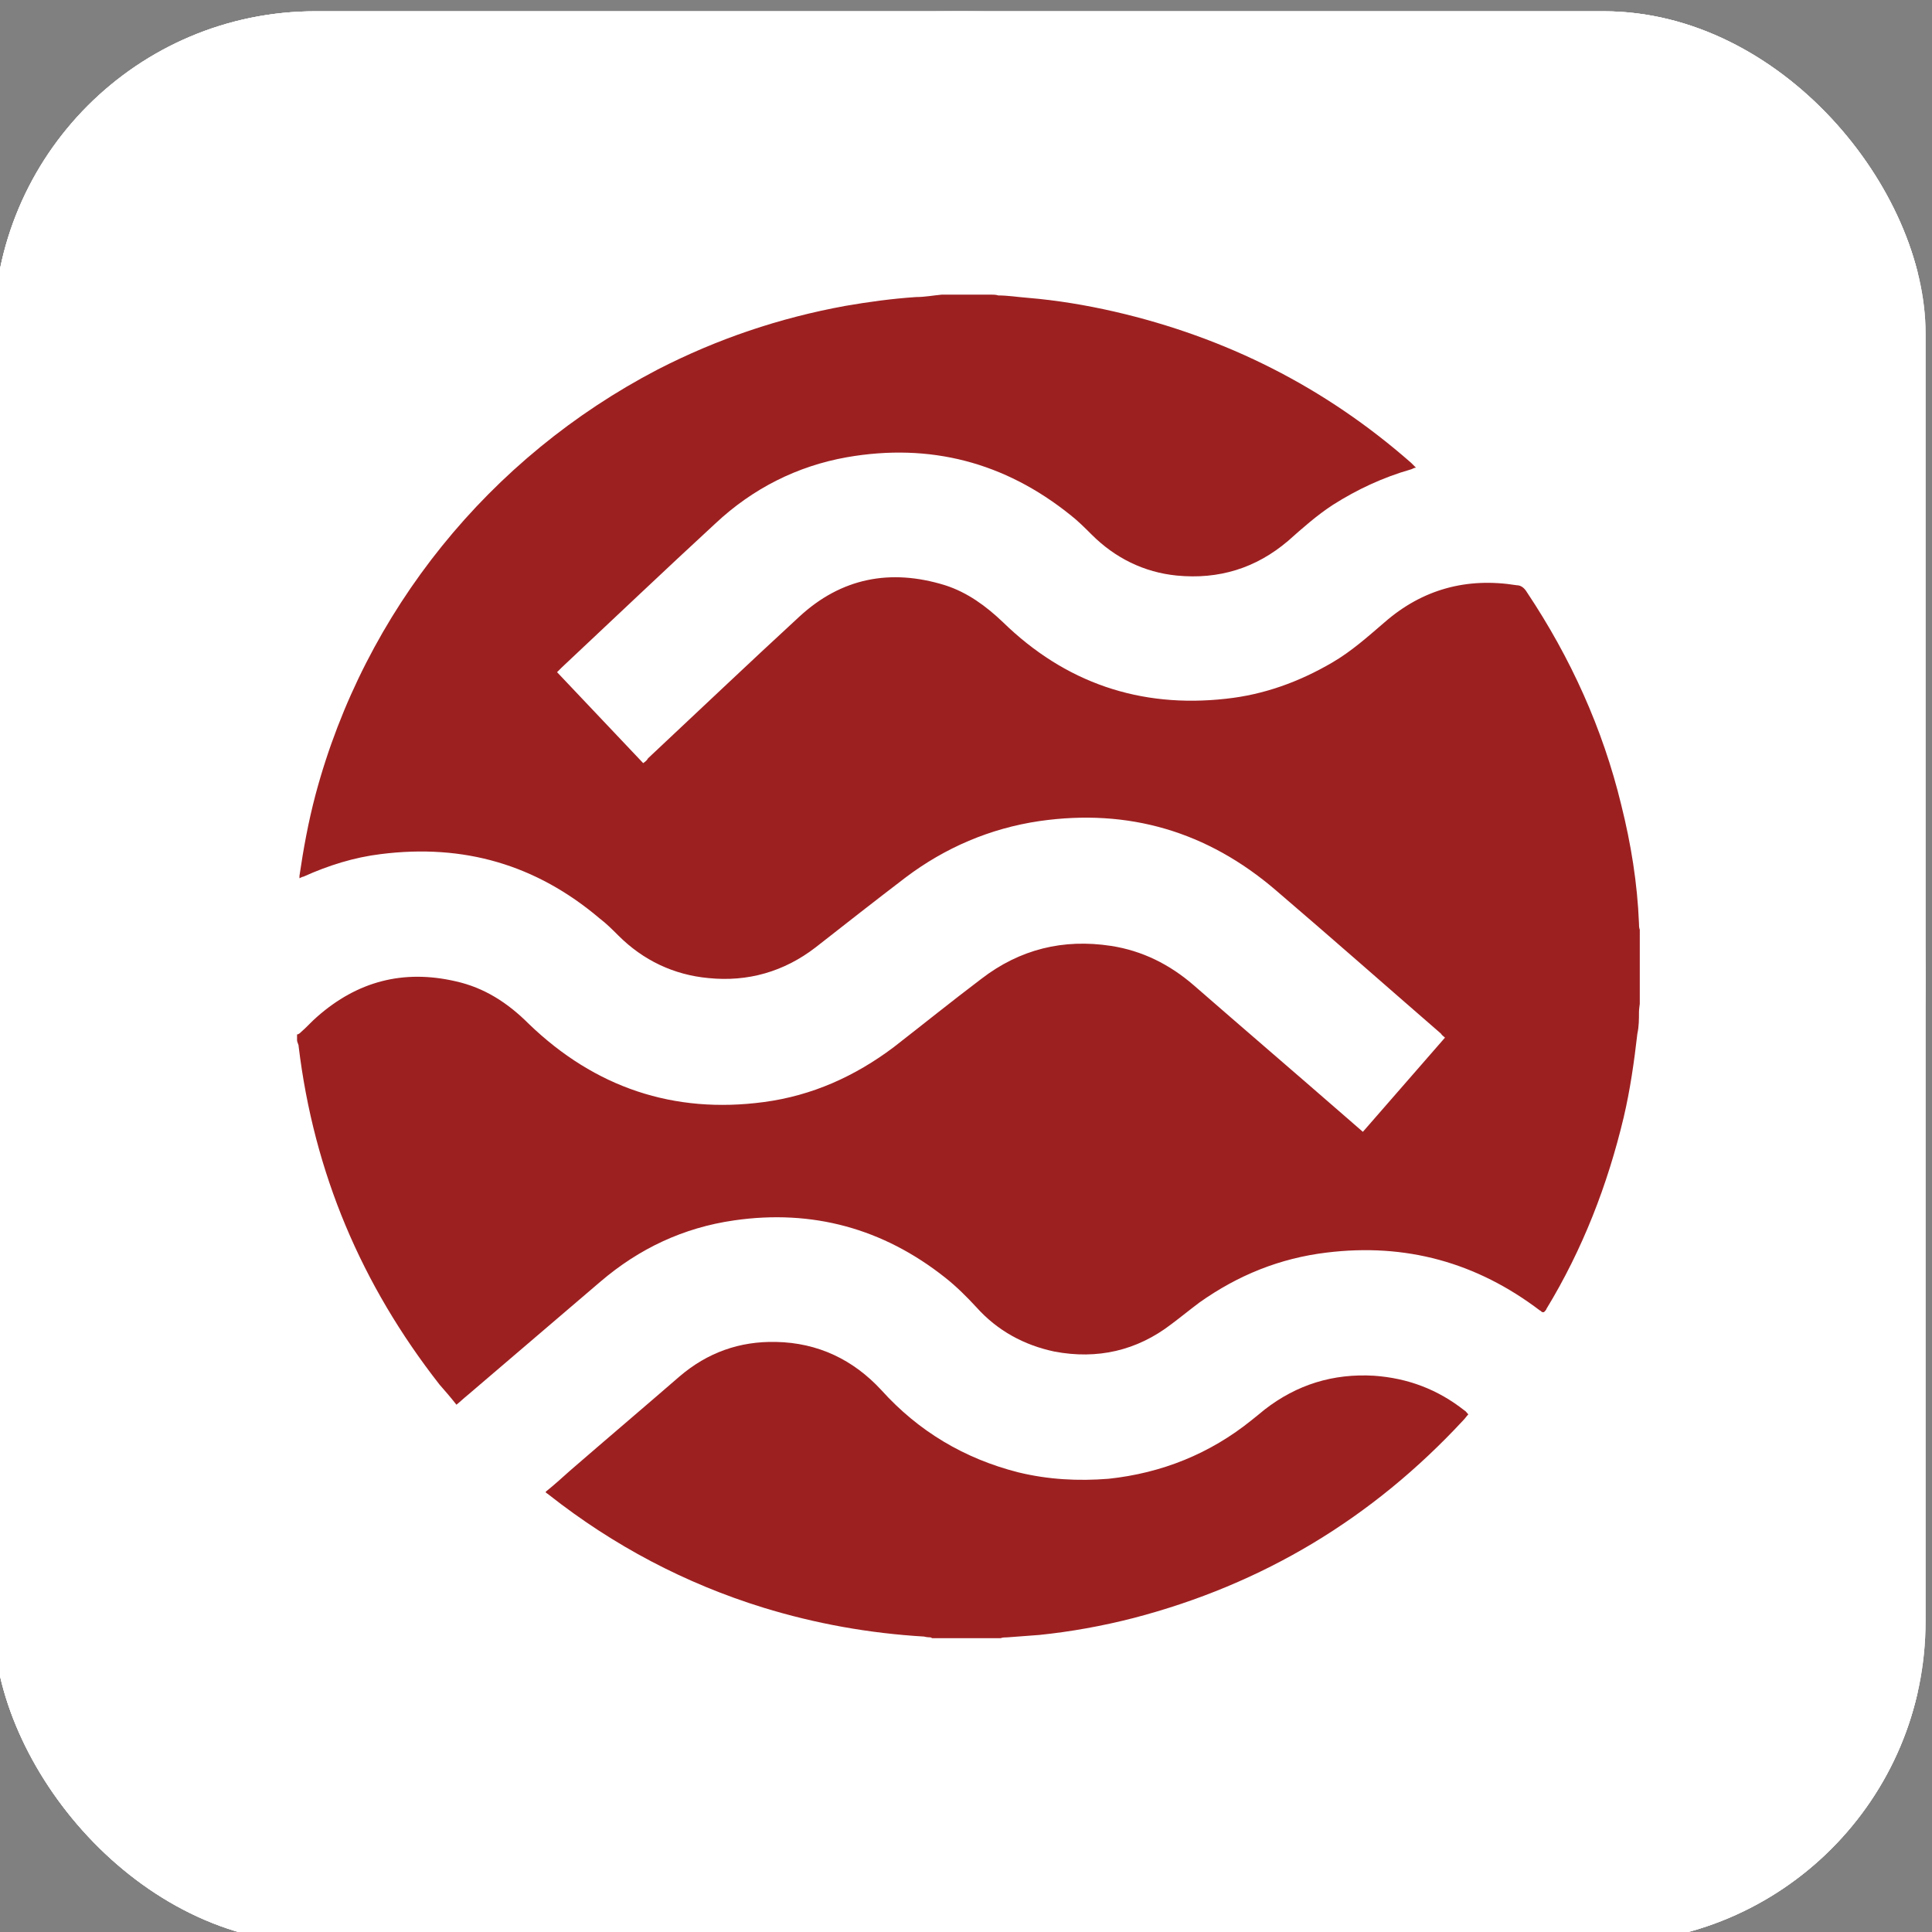
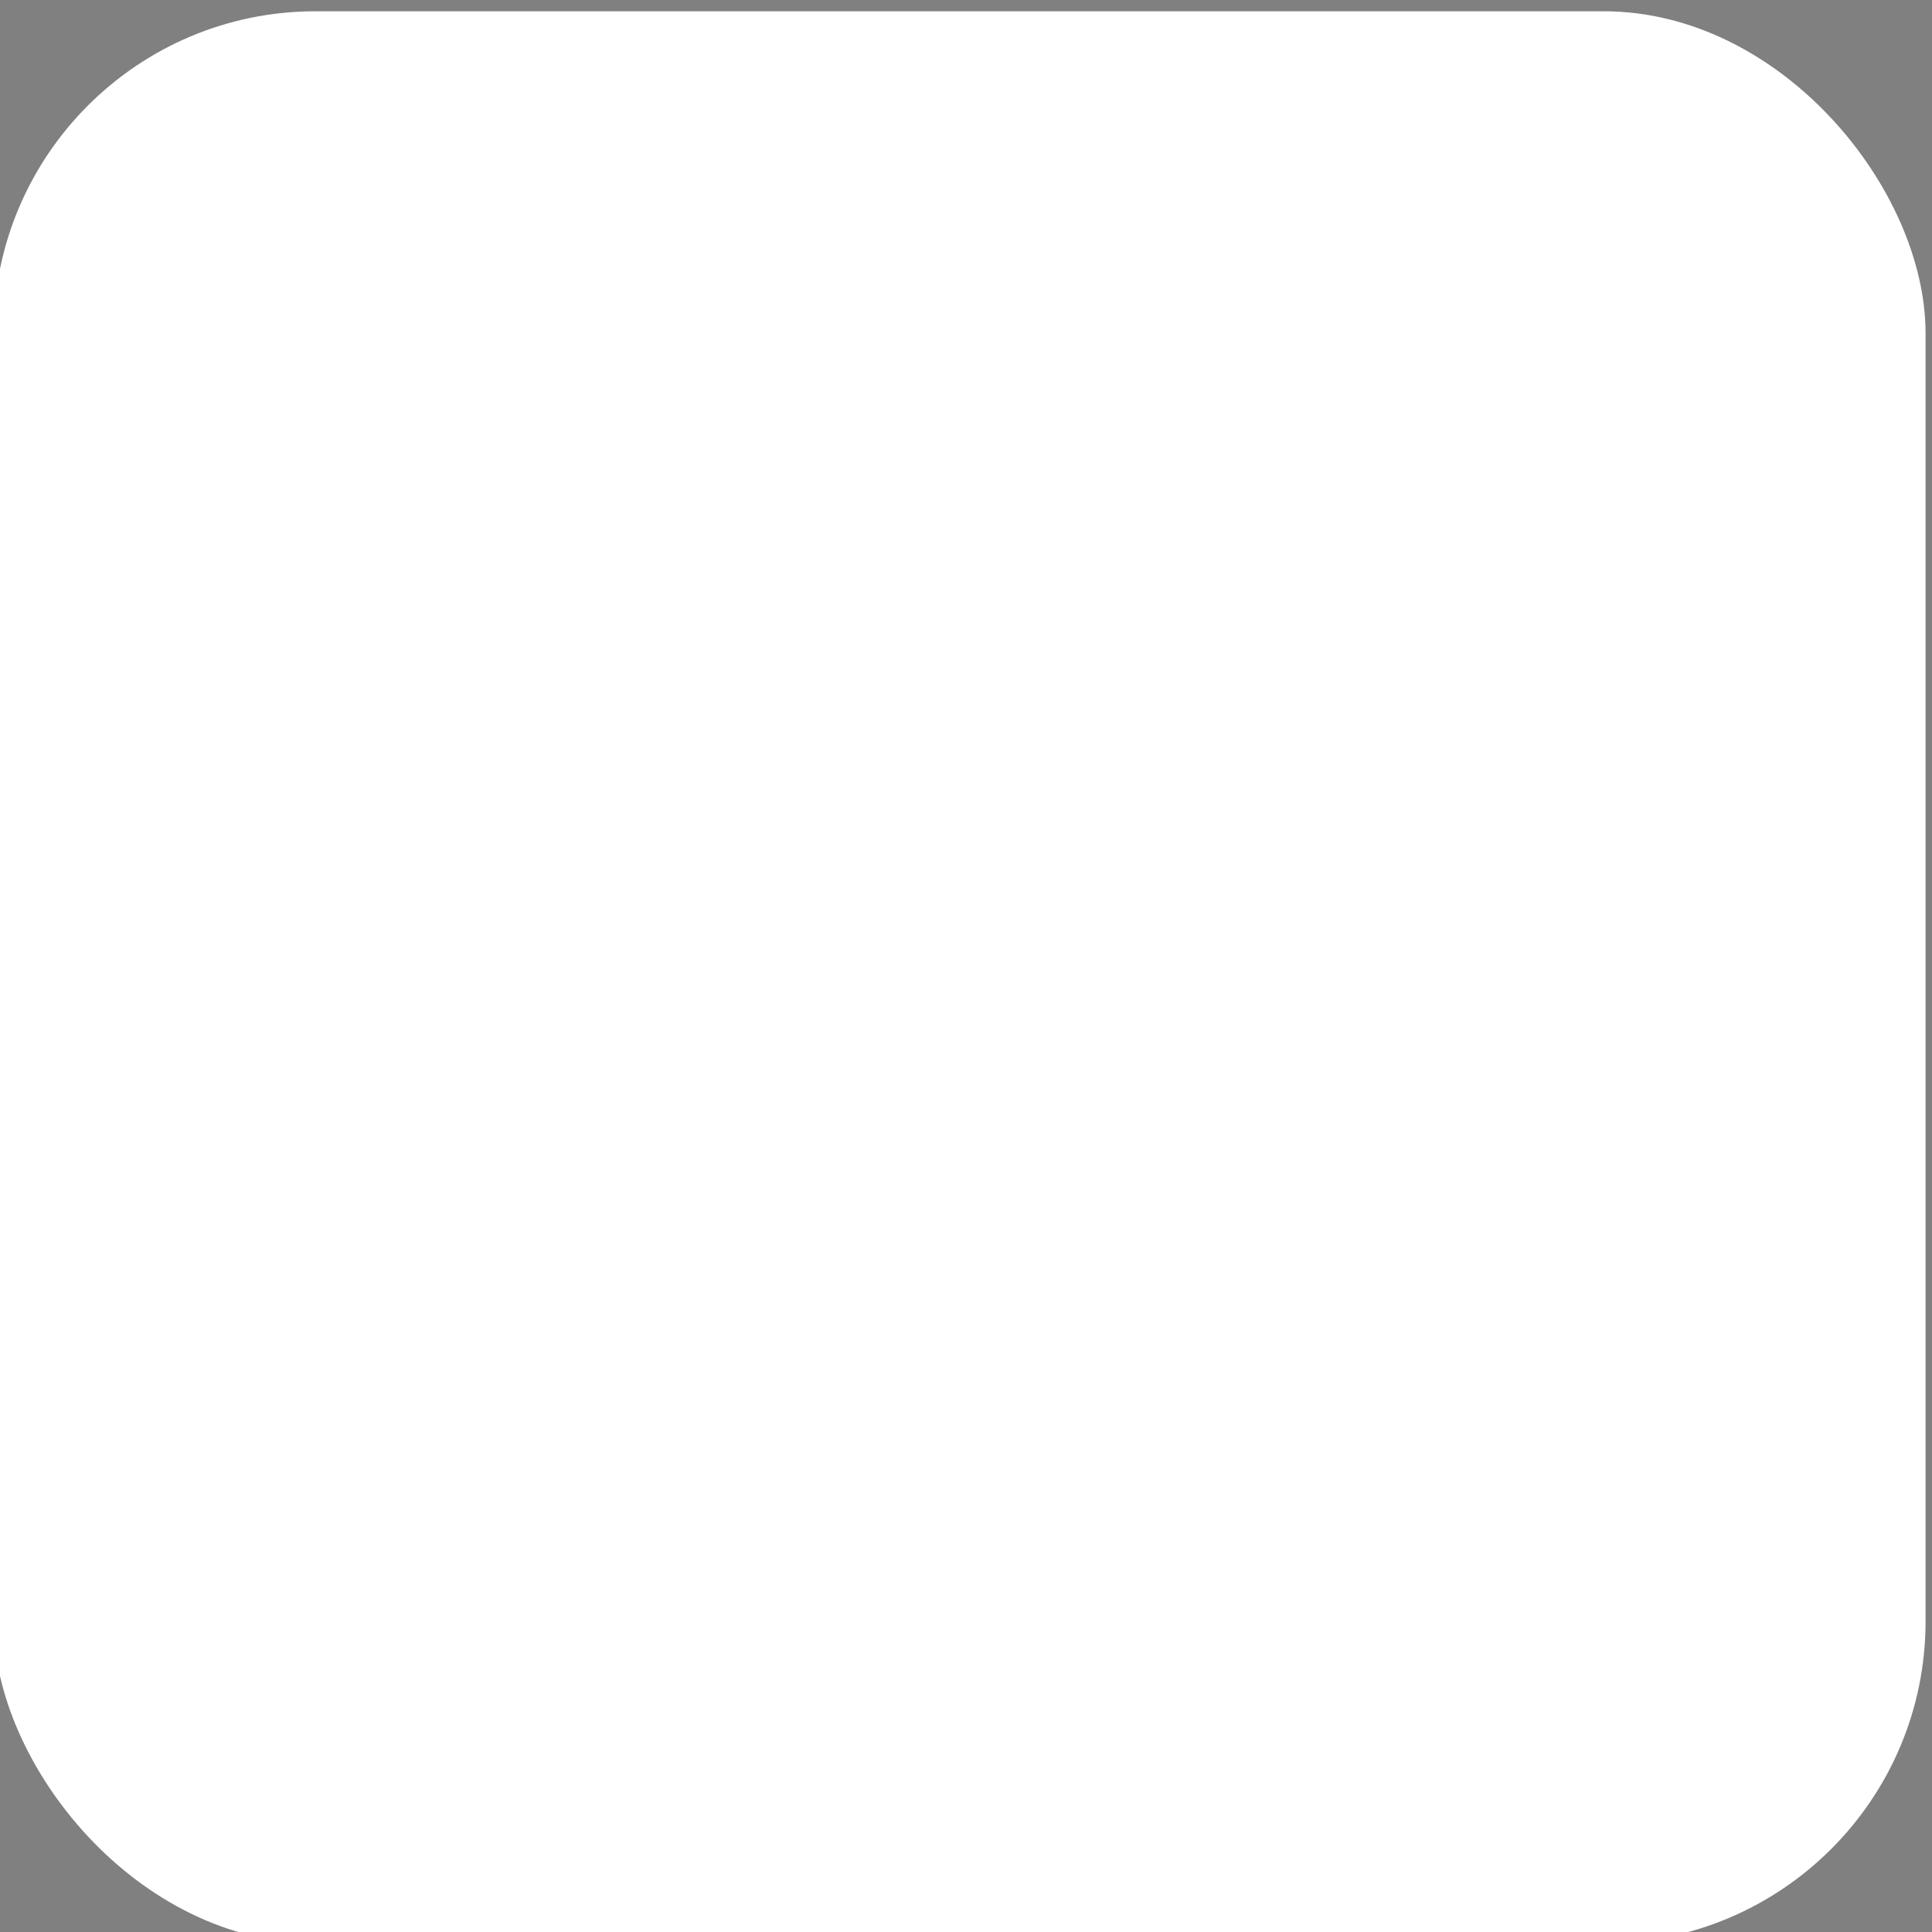
<svg xmlns="http://www.w3.org/2000/svg" id="Layer_1" data-name="Layer 1" viewBox="0 0 24 24">
  <rect x="0" y="0" width="24" height="24" fill="#808080" stroke="none" />
  <defs>
    <style>
      .cls-1 {
        clip-path: url(#clippath);
      }

      .cls-2, .cls-3 {
        fill: #fff;
      }

      .cls-4 {
        fill: #9d2021;
      }

      .cls-4, .cls-3 {
        stroke-width: 0px;
      }
    </style>
    <clipPath id="clippath">
      <rect class="cls-3" x="-.08" y=".14" width="24" height="24" rx="4" ry="4" />
    </clipPath>
  </defs>
  <g>
-     <rect class="cls-2" x="-.08" y=".14" width="24" height="24" rx="4" ry="4" />
    <g class="cls-1">
      <g>
        <rect class="cls-3" x="-.08" y=".14" width="24" height="24" rx="4" ry="4" />
-         <path class="cls-3" d="M11.92.14h0c6.6,0,12,5.4,12,12h0c0,6.6-5.4,12-12,12h0C5.32,24.14-.08,18.74-.08,12.14H-.08C-.08,5.54,5.32.14,11.92.14Z" />
-         <rect class="cls-3" x="-.18" y=".04" width="24" height="24" />
      </g>
    </g>
  </g>
  <g>
-     <path class="cls-4" d="M11.68,3.66c.21,0,.42,0,.63,0,.03,0,.06,0,.09.01.12,0,.24.02.37.03.36.03.72.09,1.07.17,1.39.32,2.62.94,3.69,1.88.02.02.04.04.06.06-.03,0-.05.02-.06.02-.35.1-.67.25-.97.44-.2.13-.38.29-.56.45-.4.34-.86.48-1.38.43-.41-.04-.77-.22-1.06-.51-.08-.08-.17-.17-.26-.24-.82-.66-1.75-.9-2.78-.72-.62.11-1.17.39-1.63.82-.64.59-1.27,1.19-1.91,1.79-.02.02-.04.04-.06.06.36.38.71.75,1.07,1.13.03-.02.05-.04.06-.06.63-.59,1.25-1.18,1.88-1.76.52-.48,1.13-.6,1.81-.39.28.09.51.26.72.46.77.75,1.7,1.07,2.77.95.47-.05.91-.21,1.32-.45.24-.14.44-.32.65-.5.47-.41,1.02-.56,1.64-.46.06,0,.1.04.13.09.54.81.94,1.69,1.17,2.64.12.48.2.97.22,1.47,0,.03,0,.05.01.08v.92s-.01.07-.01.1c0,.09,0,.18-.02.27-.04.35-.09.7-.17,1.04-.2.84-.51,1.64-.96,2.38,0,.01-.02.03-.03.04,0,0-.01,0-.02,0-.01,0-.02-.02-.03-.02-.79-.6-1.67-.84-2.65-.72-.58.07-1.1.28-1.58.62-.12.09-.23.18-.35.27-.43.33-.92.44-1.45.34-.38-.08-.71-.26-.97-.55-.12-.13-.25-.26-.39-.37-.77-.61-1.65-.85-2.62-.71-.63.09-1.18.35-1.66.76-.55.47-1.1.94-1.65,1.41-.05.04-.09.08-.14.12-.07-.09-.14-.17-.21-.25-.97-1.24-1.56-2.63-1.75-4.2,0-.03-.02-.05-.02-.08,0-.02,0-.04,0-.07.02,0,.04-.02.05-.03.07-.06.13-.13.2-.19.5-.44,1.07-.59,1.72-.44.36.08.65.27.91.53.82.79,1.8,1.12,2.92.97.6-.08,1.13-.32,1.61-.68.36-.28.72-.57,1.09-.85.48-.37,1.02-.5,1.61-.41.39.06.73.23,1.03.49.62.54,1.25,1.08,1.87,1.62.07.06.15.13.23.2.34-.39.68-.78,1.02-1.17-.02-.02-.04-.03-.05-.05-.68-.59-1.36-1.19-2.05-1.78-.85-.73-1.83-1.02-2.94-.86-.61.09-1.17.33-1.66.7-.38.29-.75.58-1.12.87-.39.3-.84.43-1.33.38-.43-.04-.81-.22-1.12-.53-.07-.07-.15-.15-.23-.21-.79-.67-1.69-.93-2.72-.8-.33.04-.65.14-.96.28-.01,0-.03.01-.05.02,0-.02,0-.02,0-.03.05-.34.11-.67.2-1.01.61-2.28,2.16-4.19,4.25-5.28.74-.38,1.51-.64,2.33-.79.29-.05.58-.09.88-.11.11,0,.21-.02.32-.03Z" />
-     <path class="cls-4" d="M11.56,20.34s-.05,0-.08-.01c-.68-.04-1.35-.16-2-.36-.97-.3-1.86-.77-2.66-1.4-.01-.01-.03-.02-.04-.03,0,0,0,0,0-.01.1-.08.2-.17.3-.26.45-.39.91-.78,1.36-1.17.35-.3.75-.44,1.2-.43.52.01.96.22,1.31.6.46.51,1.03.85,1.7,1.02.37.09.74.11,1.12.08.66-.07,1.26-.31,1.78-.73.05-.04.1-.08.16-.13.4-.31.85-.45,1.36-.42.42.03.79.17,1.12.43.02.01.03.03.05.05-.02.02-.04.05-.06.07-1.13,1.22-2.49,2.04-4.1,2.46-.39.1-.78.17-1.17.21-.13.01-.27.02-.4.03-.03,0-.05,0-.08.01h-.85Z" />
-   </g>
+     </g>
</svg>